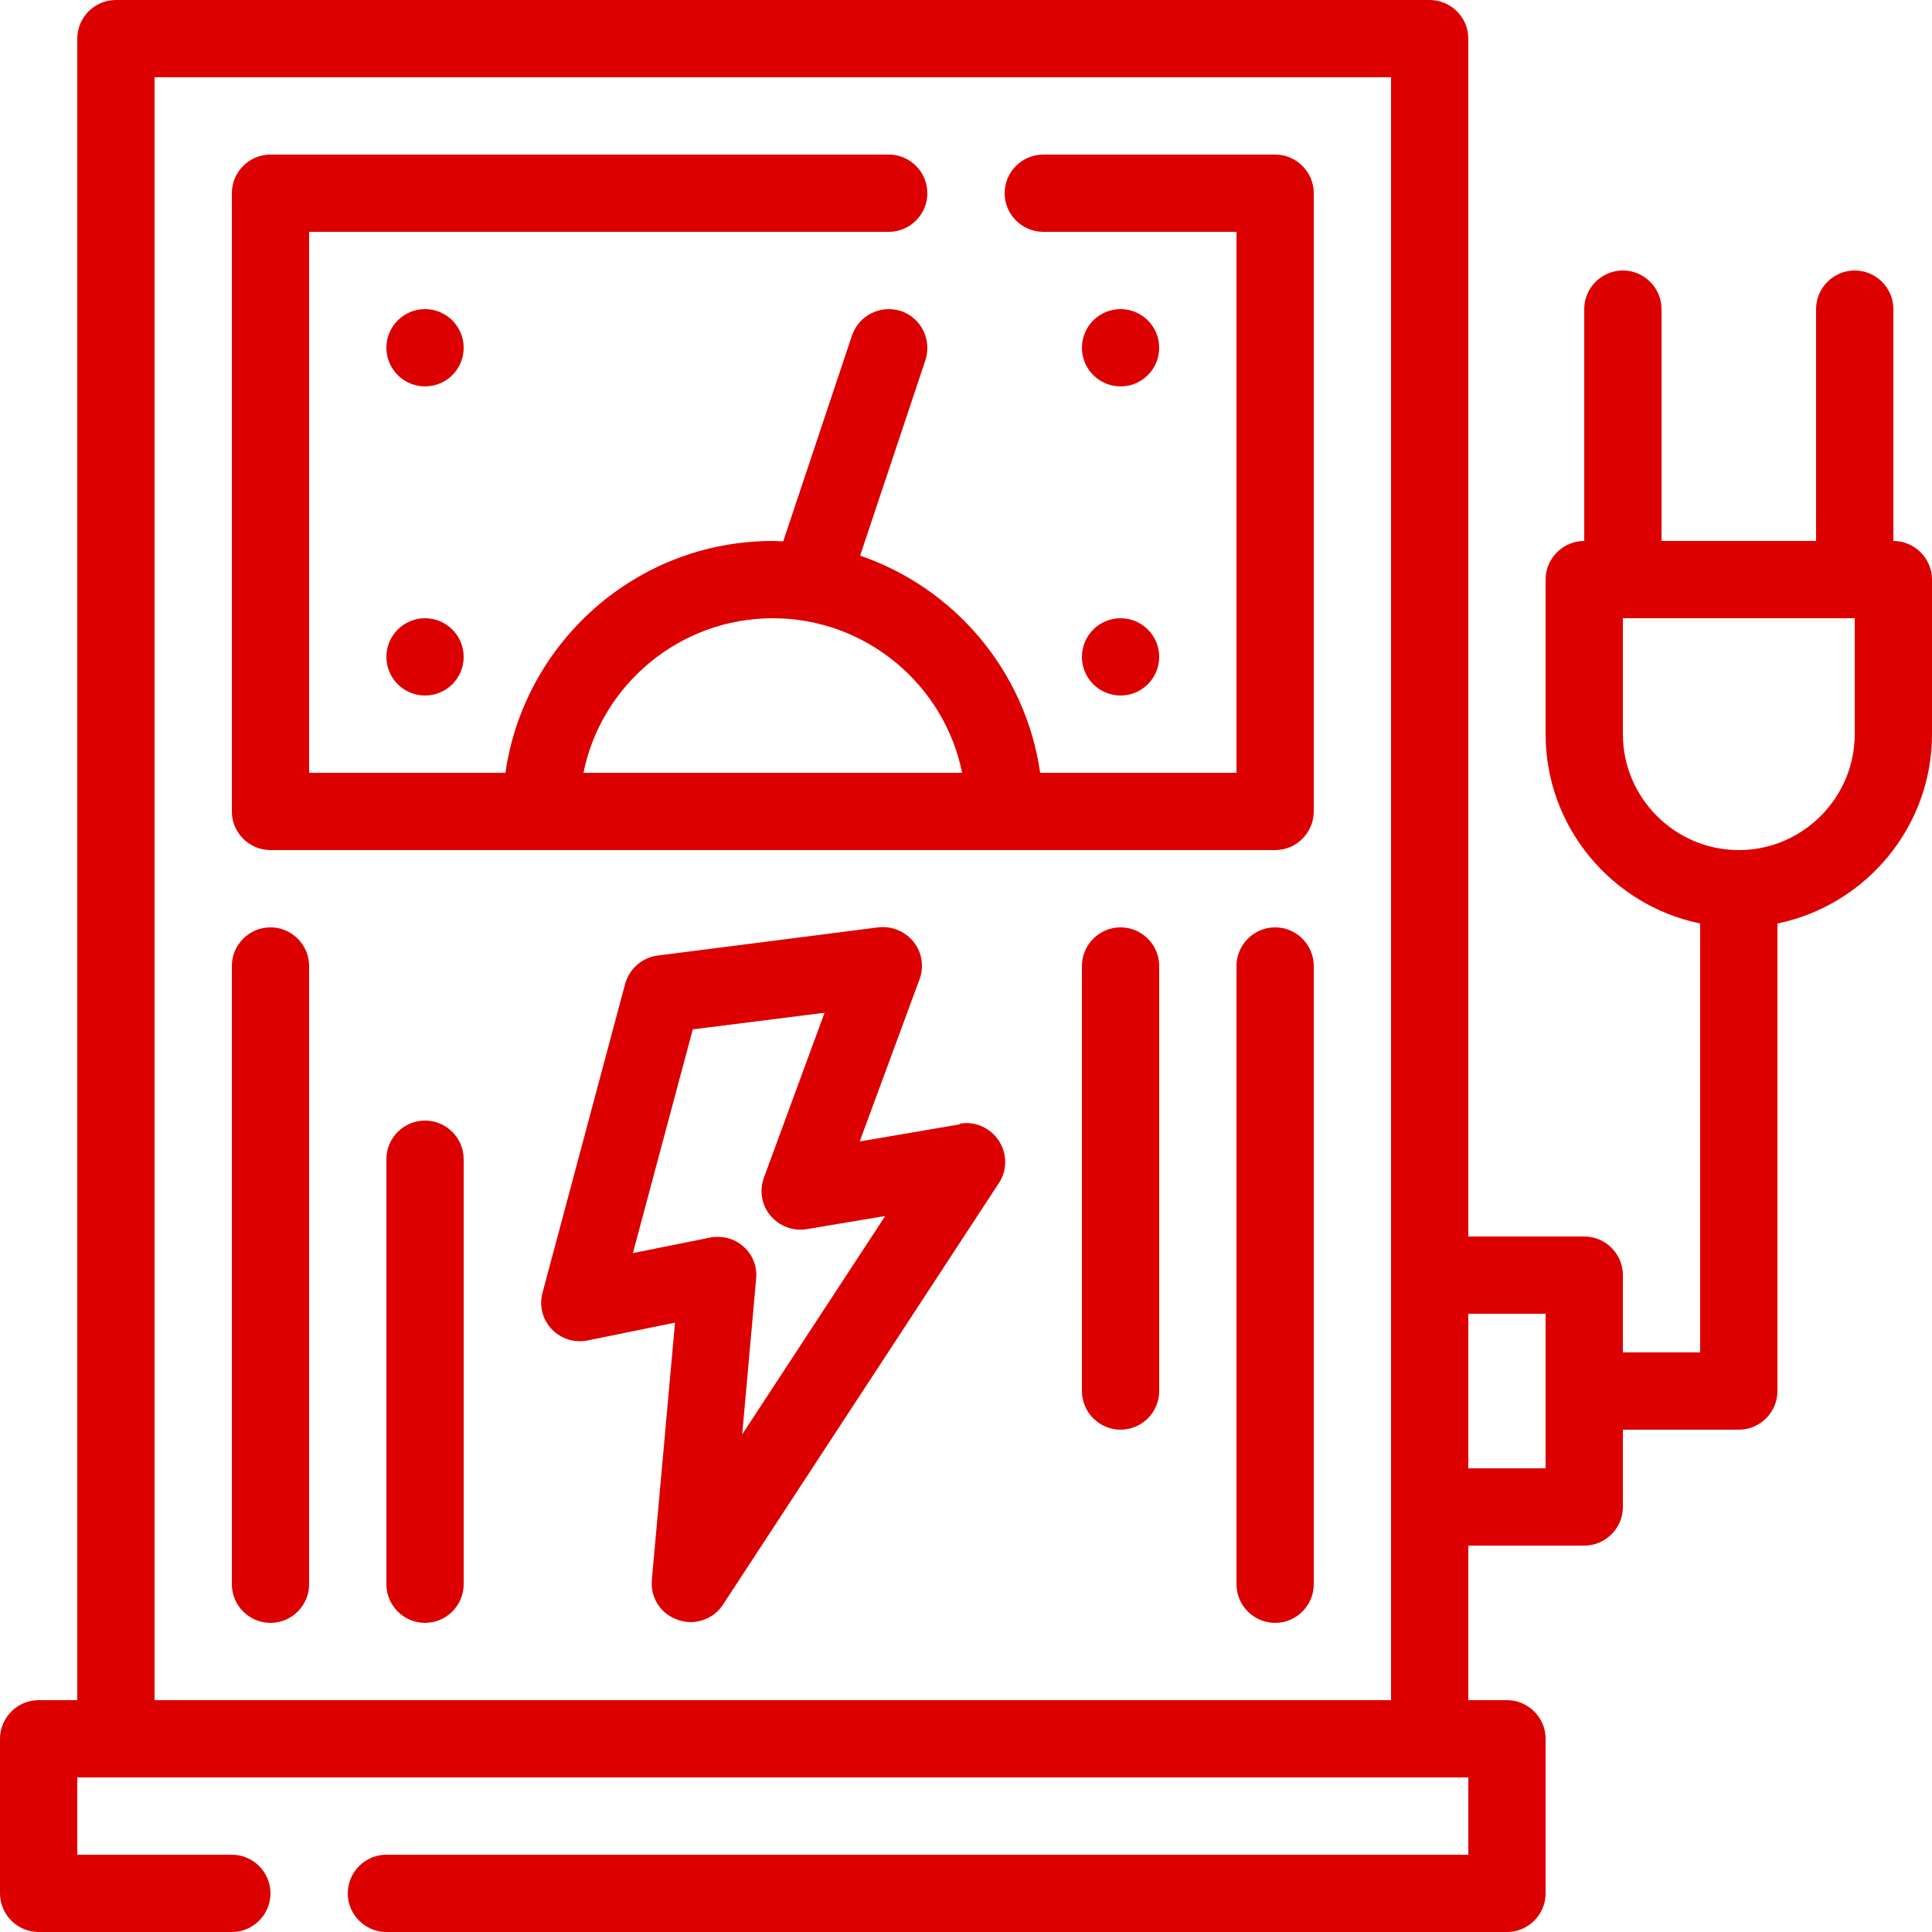
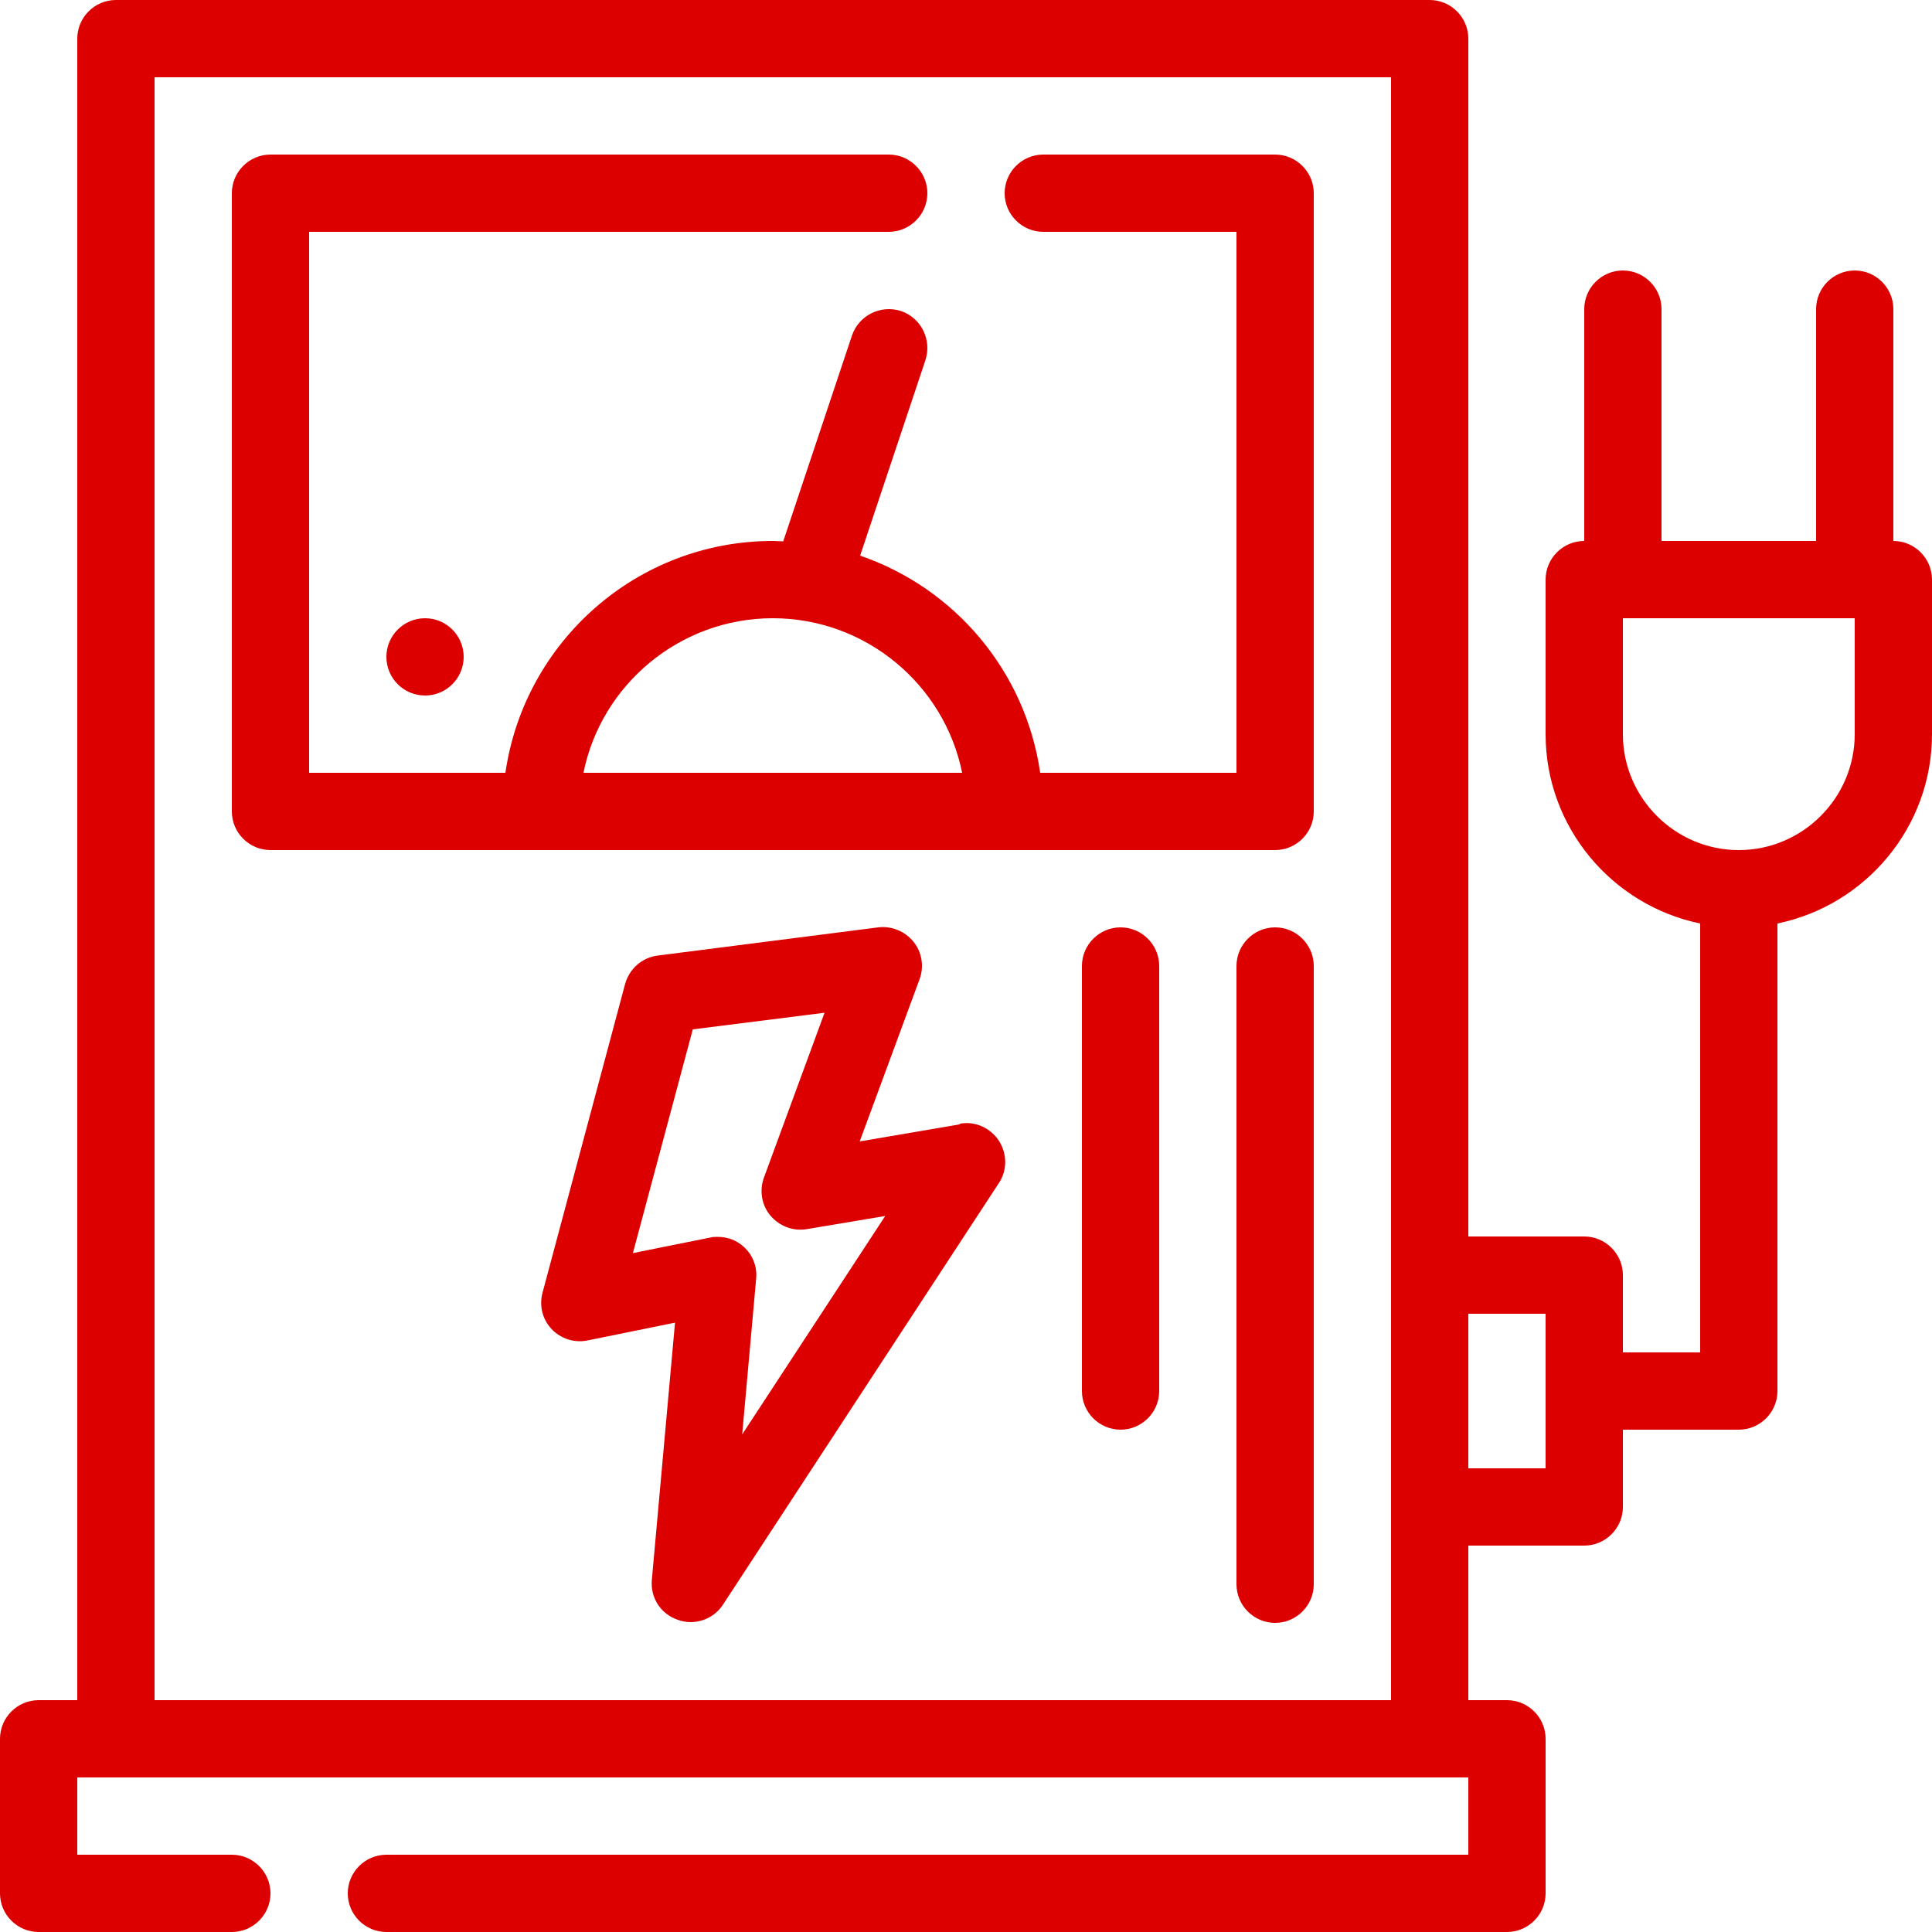
<svg xmlns="http://www.w3.org/2000/svg" width="75" height="75" viewBox="0 0 75 75" fill="none">
  <g clip-path="url(#clip0_1295_4332)">
-     <path d="M16.5 15C17.328 15 18 14.328 18 13.5C18 12.672 17.328 12 16.5 12C15.672 12 15 12.672 15 13.5C15 14.328 15.672 15 16.5 15Z" fill="#DC0000" />
    <path d="M16.5 27C17.328 27 18 26.328 18 25.5C18 24.672 17.328 24 16.5 24C15.672 24 15 24.672 15 25.5C15 26.328 15.672 27 16.5 27Z" fill="#DC0000" />
-     <path d="M43.5 15C44.328 15 45 14.328 45 13.5C45 12.672 44.328 12 43.5 12C42.672 12 42 12.672 42 13.5C42 14.328 42.672 15 43.5 15Z" fill="#DC0000" />
-     <path d="M43.5 27C44.328 27 45 26.328 45 25.5C45 24.672 44.328 24 43.5 24C42.672 24 42 24.672 42 25.5C42 26.328 42.672 27 43.5 27Z" fill="#DC0000" />
    <path d="M37.244 43.65L33.374 44.31L35.699 38.01C35.879 37.515 35.789 36.96 35.459 36.555C35.129 36.15 34.619 35.94 34.094 36L25.529 37.095C24.929 37.17 24.434 37.605 24.269 38.19L21.059 50.19C20.924 50.685 21.059 51.225 21.419 51.6C21.779 51.975 22.304 52.14 22.814 52.035L26.204 51.345L25.304 61.335C25.244 62.025 25.649 62.655 26.309 62.88C26.474 62.94 26.639 62.97 26.804 62.97C27.299 62.97 27.779 62.73 28.064 62.295L38.774 45.93C39.104 45.435 39.104 44.79 38.774 44.28C38.444 43.785 37.859 43.515 37.274 43.62L37.244 43.65ZM28.814 55.665L29.354 49.635C29.399 49.17 29.219 48.705 28.859 48.39C28.574 48.135 28.229 48.015 27.854 48.015C27.749 48.015 27.659 48.015 27.554 48.045L24.569 48.645L26.894 39.96L32.009 39.315L29.654 45.72C29.474 46.215 29.564 46.785 29.909 47.19C30.254 47.595 30.779 47.805 31.319 47.715L34.364 47.205L28.814 55.68V55.665Z" fill="#DC0000" />
-     <path d="M10.5 36C9.675 36 9 36.675 9 37.5V61.5C9 62.325 9.675 63 10.5 63C11.325 63 12 62.325 12 61.5V37.5C12 36.675 11.325 36 10.5 36Z" fill="#DC0000" />
-     <path d="M16.5 43.5C15.675 43.5 15 44.175 15 45V61.5C15 62.325 15.675 63 16.5 63C17.325 63 18 62.325 18 61.5V45C18 44.175 17.325 43.5 16.5 43.5Z" fill="#DC0000" />
    <path d="M49.5 36C48.675 36 48 36.675 48 37.5V61.5C48 62.325 48.675 63 49.5 63C50.325 63 51 62.325 51 61.5V37.5C51 36.675 50.325 36 49.5 36Z" fill="#DC0000" />
    <path d="M43.5 36C42.675 36 42 36.675 42 37.5V54C42 54.825 42.675 55.5 43.5 55.5C44.325 55.5 45 54.825 45 54V37.5C45 36.675 44.325 36 43.5 36Z" fill="#DC0000" />
    <path d="M73.5 21V12C73.5 11.175 72.825 10.5 72 10.5C71.175 10.5 70.5 11.175 70.5 12V21H64.5V12C64.5 11.175 63.825 10.5 63 10.5C62.175 10.5 61.5 11.175 61.5 12V21C60.675 21 60 21.675 60 22.5V28.5C60 32.115 62.58 35.145 66 35.85V52.5H63V49.5C63 48.675 62.325 48 61.5 48H57V1.5C57 0.675 56.325 0 55.5 0H4.5C3.675 0 3 0.675 3 1.5V66H1.5C0.675 66 0 66.675 0 67.5V73.5C0 74.325 0.675 75 1.5 75H9C9.825 75 10.5 74.325 10.5 73.5C10.5 72.675 9.825 72 9 72H3V69H57V72H15C14.175 72 13.5 72.675 13.5 73.5C13.5 74.325 14.175 75 15 75H58.5C59.325 75 60 74.325 60 73.5V67.5C60 66.675 59.325 66 58.5 66H57V60H61.5C62.325 60 63 59.325 63 58.5V55.5H67.5C68.325 55.5 69 54.825 69 54V35.85C72.42 35.145 75 32.115 75 28.5V22.5C75 21.675 74.325 21 73.5 21ZM54 66H6V3H54V66ZM60 57H57V51H60V57ZM72 28.5C72 30.975 69.975 33 67.5 33C65.025 33 63 30.975 63 28.5V24H72V28.5Z" fill="#DC0000" />
    <path d="M49.5 6H40.5C39.675 6 39 6.675 39 7.5C39 8.325 39.675 9 40.5 9H48V30H40.38C39.81 26.055 37.065 22.83 33.39 21.57L35.925 13.98C36.18 13.185 35.76 12.345 34.98 12.075C34.185 11.82 33.345 12.24 33.075 13.02L30.405 21.015C30.27 21.015 30.135 21 30 21C24.72 21 20.355 24.915 19.62 30H12V9H34.5C35.325 9 36 8.325 36 7.5C36 6.675 35.325 6 34.5 6H10.5C9.675 6 9 6.675 9 7.5V31.5C9 32.325 9.675 33 10.5 33H49.5C50.325 33 51 32.325 51 31.5V7.5C51 6.675 50.325 6 49.5 6ZM22.65 30C23.34 26.58 26.385 24 30 24C33.615 24 36.66 26.58 37.35 30H22.65Z" fill="#DC0000" />
  </g>
  <defs>
    <clipPath id="clip0_1295_4332">
      <rect width="75" height="75" fill="white" />
    </clipPath>
  </defs>
</svg>